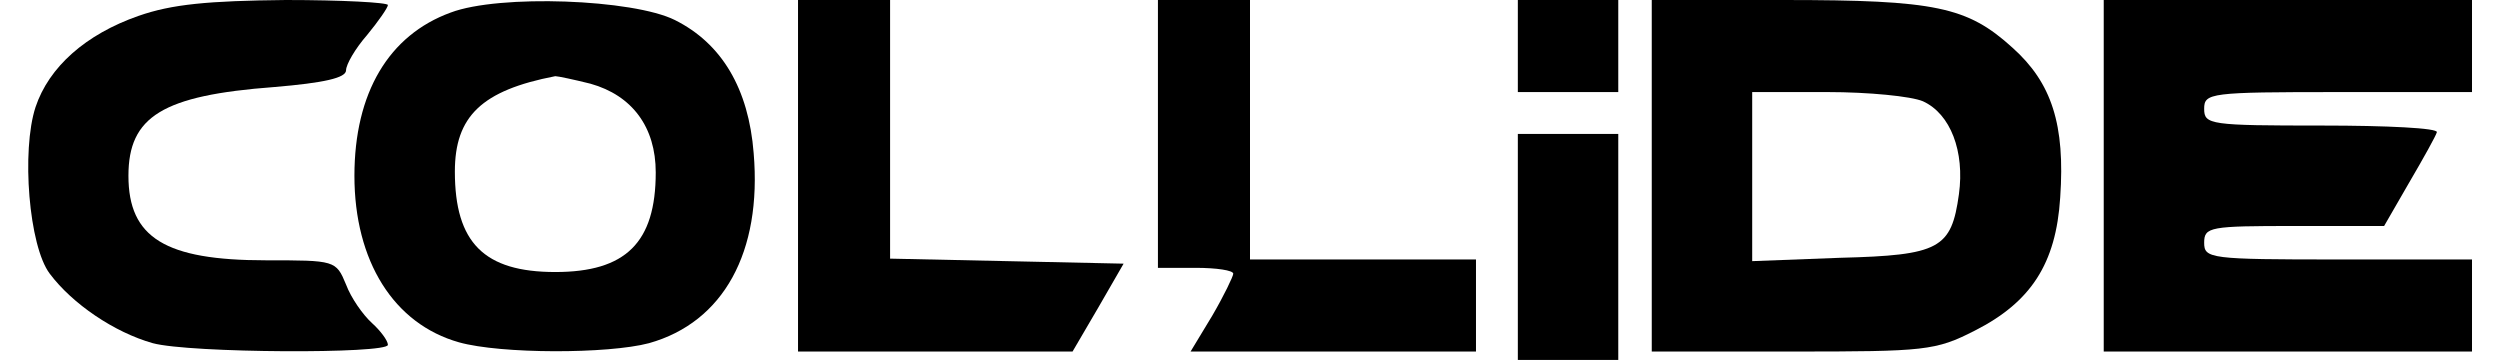
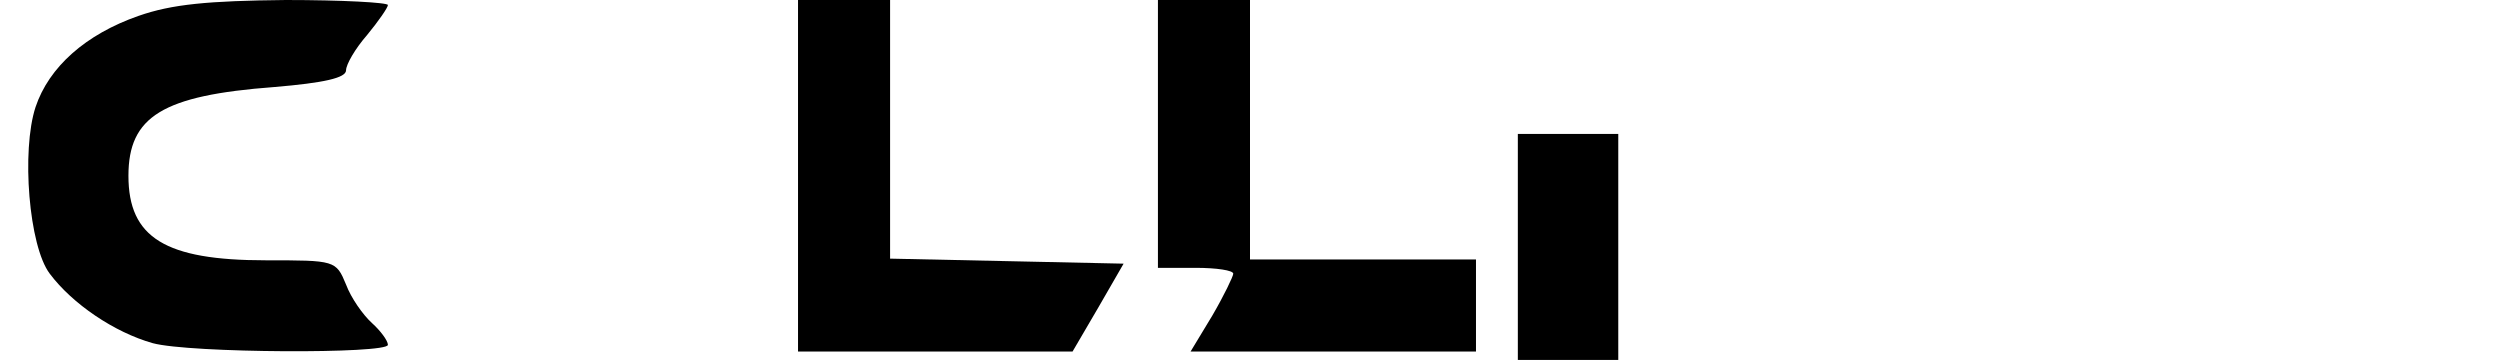
<svg xmlns="http://www.w3.org/2000/svg" version="1.0" width="292" height="42.037" viewBox="0 0 292 43" preserveAspectRatio="xMidYMid meet">
  <g transform="translate(0,43) scale(0.1,-0.1)" fill="#000000" stroke="none">
    <path d="M132 411 c-63 -22 -107 -61 -123 -109 -17 -52 -8 -166 17 -199 27 -36 77 -70 123 -83 44 -12 281 -13 281 -2 0 5 -9 17 -19 26 -11 10 -25 30 -31 46 -12 29 -13 29 -96 29 -120 0 -164 27 -164 101 0 71 41 96 174 106 60 5 86 11 86 20 0 7 11 26 25 42 14 17 25 33 25 36 0 3 -55 6 -122 6 -93 -1 -136 -5 -176 -19z" />
-     <path d="M505 415 c-74 -27 -115 -96 -115 -195 0 -102 47 -177 125 -199 50 -14 178 -14 227 -1 89 25 135 109 125 227 -6 77 -38 131 -94 159 -50 25 -210 31 -268 9z m167 -85 c50 -14 78 -52 78 -106 0 -84 -36 -119 -120 -119 -85 0 -120 35 -120 120 0 66 32 97 120 114 3 0 22 -4 42 -9z" />
    <path d="M920 220 l0 -210 164 0 164 0 31 53 30 52 -139 3 -140 3 0 154 0 155 -55 0 -55 0 0 -210z" />
    <path d="M1350 270 l0 -160 45 0 c25 0 45 -3 45 -7 0 -3 -11 -26 -25 -50 l-26 -43 171 0 170 0 0 55 0 55 -135 0 -135 0 0 155 0 155 -55 0 -55 0 0 -160z" />
-     <path d="M1780 375 l0 -55 60 0 60 0 0 55 0 55 -60 0 -60 0 0 -55z" />
-     <path d="M1940 220 l0 -210 168 0 c159 0 171 1 218 25 67 34 97 80 102 159 6 87 -10 137 -57 179 -54 49 -92 57 -273 57 l-158 0 0 -210z m324 89 c33 -15 50 -60 43 -111 -9 -65 -23 -73 -142 -76 l-105 -4 0 101 0 101 90 0 c49 0 100 -5 114 -11z" />
-     <path d="M2480 220 l0 -210 220 0 220 0 0 55 0 55 -160 0 c-153 0 -160 1 -160 20 0 19 7 20 108 20 l107 0 30 52 c17 29 32 56 33 60 2 5 -60 8 -137 8 -134 0 -141 1 -141 20 0 19 7 20 160 20 l160 0 0 55 0 55 -220 0 -220 0 0 -210z" />
    <path d="M1780 135 l0 -135 60 0 60 0 0 135 0 135 -60 0 -60 0 0 -135z" />
  </g>
</svg>